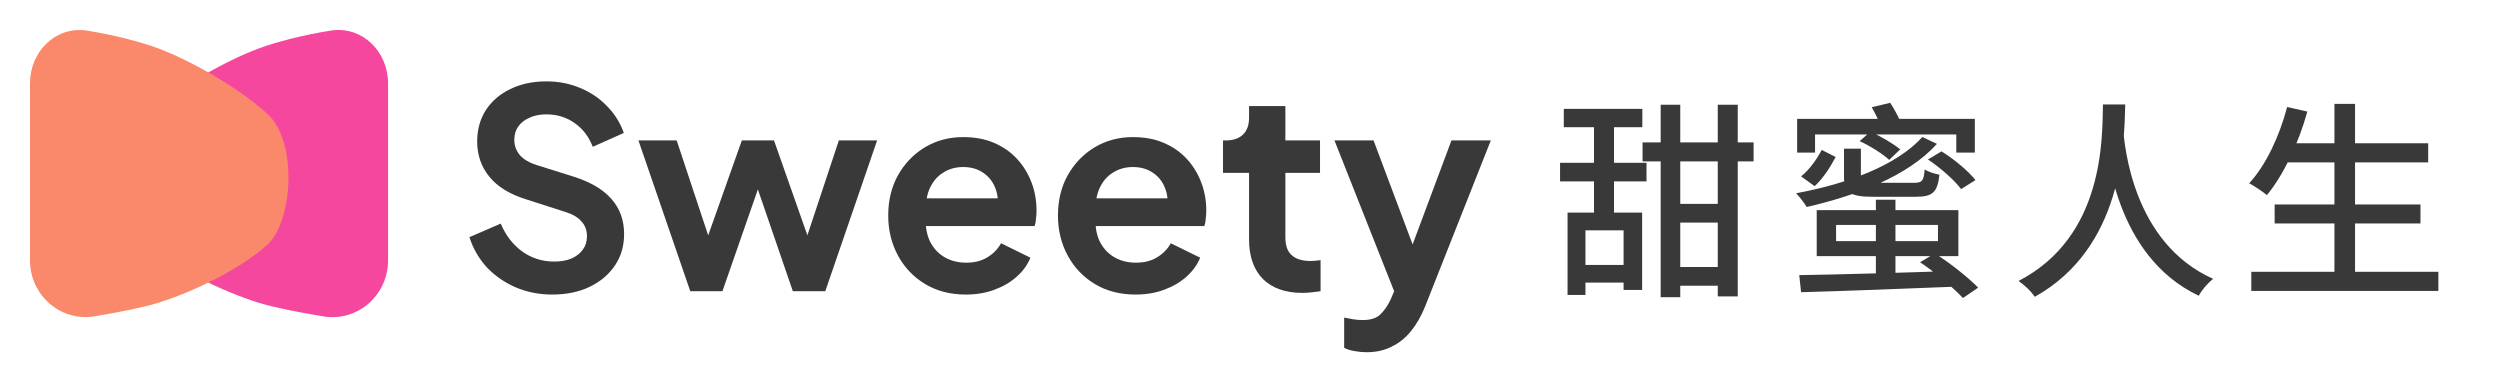
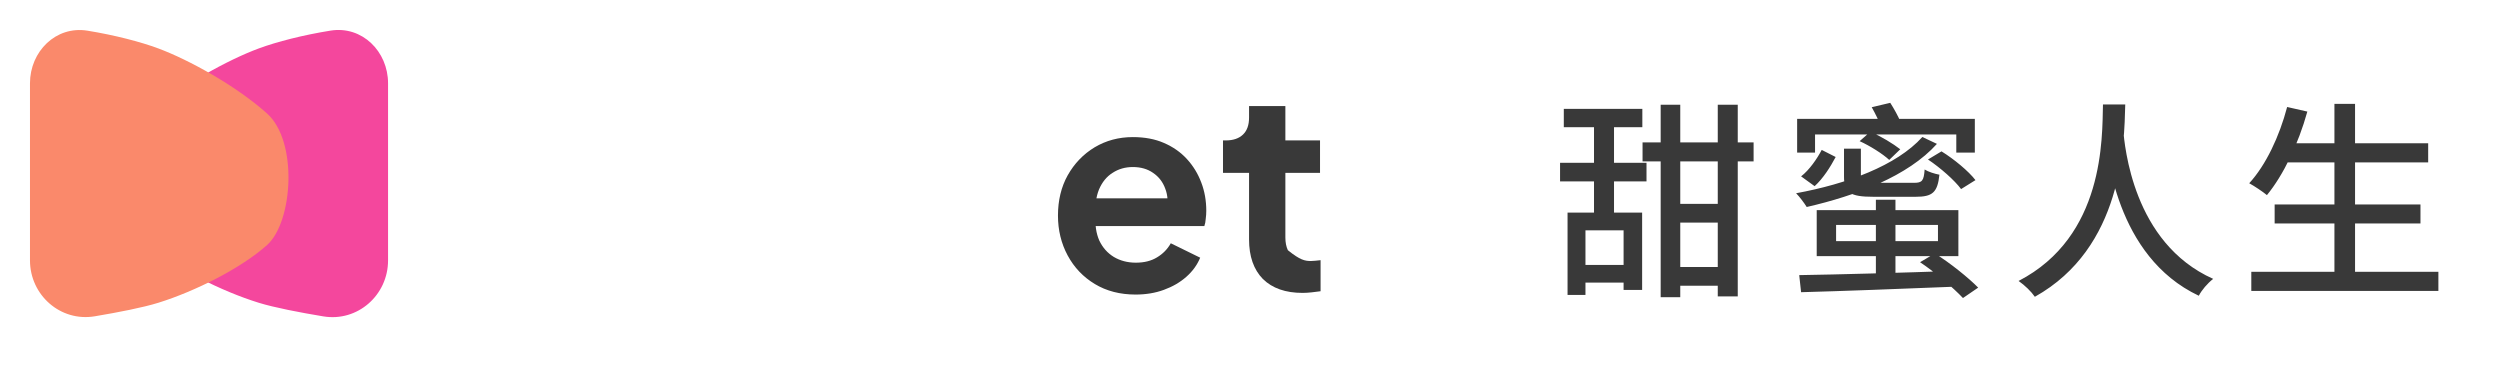
<svg xmlns="http://www.w3.org/2000/svg" width="1668" height="248" viewBox="0 0 1668 248" fill="none">
  <g style="mix-blend-mode:multiply">
    <path d="M172.679 202.015C147.748 194.308 116.934 178.895 99.577 163.481C82.219 148.068 78.653 94.348 99.577 75.741C120.501 57.135 152.23 39.851 172.679 32.305C184.709 27.866 202.186 23.372 220.562 20.423C241.575 17.051 258.91 34.305 258.91 55.586V173.747C258.91 196.936 238.571 214.893 215.697 211.087C199.753 208.434 183.063 205.225 172.679 202.015Z" fill="#F4479D" />
  </g>
  <g style="mix-blend-mode:multiply">
    <path d="M105.612 202.015C130.364 194.308 160.957 178.895 178.189 163.481C195.422 148.068 198.963 94.348 178.189 75.741C157.416 57.135 125.915 39.851 105.612 32.305C93.727 27.888 76.488 23.416 58.343 20.467C37.337 17.052 20 34.305 20 55.586V173.707C20 196.91 40.363 214.874 63.245 211.03C78.971 208.388 95.377 205.201 105.612 202.015Z" fill="#FA896B" />
  </g>
-   <path d="M911.81 235C909.098 235 906.446 234.753 903.857 234.26C901.267 233.89 898.925 233.15 896.828 232.041V211.88C898.431 212.25 900.343 212.62 902.562 212.989C904.905 213.359 907.063 213.544 909.036 213.544C914.585 213.544 918.592 212.25 921.058 209.66C923.648 207.194 925.929 203.865 927.902 199.672L934.561 184.135L934.191 204.481L890.355 93.689H916.434L947.138 175.442H937.89L968.409 93.689H994.674L950.837 204.481C948.248 210.893 945.104 216.38 941.404 220.943C937.705 225.505 933.389 228.958 928.457 231.301C923.648 233.767 918.099 235 911.81 235Z" fill="#393939" />
-   <path d="M869.068 195.418C857.724 195.418 848.907 192.335 842.618 186.17C836.453 179.881 833.37 171.065 833.37 159.72V115.329H815.984V93.689H817.833C822.766 93.689 826.588 92.394 829.301 89.805C832.014 87.215 833.37 83.454 833.37 78.522V70.753H857.6V93.689H880.721V115.329H857.6V158.426C857.6 161.755 858.155 164.591 859.265 166.934C860.498 169.277 862.348 171.065 864.814 172.298C867.403 173.531 870.671 174.147 874.617 174.147C875.48 174.147 876.466 174.086 877.576 173.962C878.809 173.839 879.981 173.716 881.09 173.592V194.308C879.364 194.555 877.391 194.802 875.172 195.048C872.952 195.295 870.917 195.418 869.068 195.418Z" fill="#393939" />
+   <path d="M869.068 195.418C857.724 195.418 848.907 192.335 842.618 186.17C836.453 179.881 833.37 171.065 833.37 159.72V115.329H815.984V93.689H817.833C822.766 93.689 826.588 92.394 829.301 89.805C832.014 87.215 833.37 83.454 833.37 78.522V70.753H857.6V93.689H880.721V115.329H857.6V158.426C857.6 161.755 858.155 164.591 859.265 166.934C867.403 173.531 870.671 174.147 874.617 174.147C875.48 174.147 876.466 174.086 877.576 173.962C878.809 173.839 879.981 173.716 881.09 173.592V194.308C879.364 194.555 877.391 194.802 875.172 195.048C872.952 195.295 870.917 195.418 869.068 195.418Z" fill="#393939" />
  <path d="M757.664 196.528C747.306 196.528 738.243 194.185 730.475 189.499C722.706 184.814 716.664 178.463 712.349 170.448C708.033 162.433 705.875 153.555 705.875 143.814C705.875 133.702 708.033 124.762 712.349 116.994C716.788 109.102 722.768 102.875 730.29 98.313C737.935 93.75 746.443 91.469 755.815 91.469C763.706 91.469 770.612 92.764 776.53 95.353C782.573 97.943 787.69 101.519 791.882 106.081C796.075 110.644 799.281 115.884 801.5 121.803C803.72 127.599 804.83 133.887 804.83 140.669C804.83 142.396 804.706 144.183 804.46 146.033C804.336 147.883 804.028 149.486 803.535 150.842H725.851V132.346H789.848L778.38 141.039C779.49 135.367 779.182 130.311 777.455 125.872C775.852 121.433 773.139 117.919 769.317 115.329C765.618 112.74 761.117 111.445 755.815 111.445C750.759 111.445 746.258 112.74 742.312 115.329C738.367 117.796 735.345 121.495 733.249 126.427C731.276 131.236 730.536 137.093 731.03 143.999C730.536 150.164 731.338 155.651 733.434 160.46C735.654 165.146 738.86 168.783 743.052 171.373C747.368 173.962 752.3 175.257 757.849 175.257C763.398 175.257 768.084 174.086 771.906 171.743C775.852 169.4 778.935 166.256 781.155 162.31L800.761 171.928C798.788 176.737 795.705 180.991 791.512 184.69C787.32 188.39 782.326 191.287 776.53 193.383C770.858 195.48 764.57 196.528 757.664 196.528Z" fill="#393939" />
-   <path d="M644.411 196.528C634.053 196.528 624.99 194.185 617.221 189.499C609.453 184.814 603.411 178.463 599.095 170.448C594.779 162.433 592.621 153.555 592.621 143.814C592.621 133.702 594.779 124.762 599.095 116.994C603.534 109.102 609.515 102.875 617.036 98.313C624.682 93.75 633.19 91.469 642.561 91.469C650.453 91.469 657.358 92.764 663.277 95.353C669.319 97.943 674.437 101.519 678.629 106.081C682.821 110.644 686.027 115.884 688.247 121.803C690.467 127.599 691.576 133.887 691.576 140.669C691.576 142.396 691.453 144.183 691.206 146.033C691.083 147.883 690.775 149.486 690.282 150.842H612.597V132.346H676.594L665.127 141.039C666.237 135.367 665.928 130.311 664.202 125.872C662.599 121.433 659.886 117.919 656.064 115.329C652.364 112.74 647.864 111.445 642.561 111.445C637.506 111.445 633.005 112.74 629.059 115.329C625.113 117.796 622.092 121.495 619.996 126.427C618.023 131.236 617.283 137.093 617.776 143.999C617.283 150.164 618.085 155.651 620.181 160.46C622.4 165.146 625.606 168.783 629.799 171.373C634.115 173.962 639.047 175.257 644.596 175.257C650.145 175.257 654.83 174.086 658.653 171.743C662.599 169.4 665.682 166.256 667.901 162.31L687.507 171.928C685.534 176.737 682.452 180.991 678.259 184.69C674.067 188.39 669.073 191.287 663.277 193.383C657.605 195.48 651.316 196.528 644.411 196.528Z" fill="#393939" />
-   <path d="M460.55 194.308L425.962 93.689H451.486L476.826 170.078L467.948 169.893L494.953 93.689H516.408L543.228 169.893L534.35 170.078L559.69 93.689H585.214L550.626 194.308H528.986L501.611 114.589H509.75L482.005 194.308H460.55Z" fill="#393939" />
-   <path d="M368.495 196.528C359.74 196.528 351.601 194.925 344.08 191.719C336.681 188.513 330.269 184.074 324.844 178.402C319.541 172.606 315.657 165.886 313.191 158.241L334.092 149.177C337.421 157.069 342.23 163.296 348.519 167.859C354.807 172.298 361.898 174.517 369.789 174.517C374.229 174.517 378.051 173.839 381.257 172.483C384.586 171.003 387.114 169.03 388.841 166.564C390.69 164.098 391.615 161.138 391.615 157.686C391.615 153.617 390.382 150.287 387.916 147.698C385.573 144.985 381.997 142.889 377.188 141.409L350.738 132.901C340.01 129.571 331.934 124.577 326.508 117.919C321.083 111.26 318.37 103.43 318.37 94.428C318.37 86.537 320.281 79.57 324.104 73.528C328.05 67.486 333.475 62.8 340.38 59.471C347.409 56.018 355.424 54.292 364.426 54.292C372.687 54.292 380.271 55.771 387.176 58.731C394.081 61.567 400 65.574 404.932 70.753C409.988 75.809 413.749 81.789 416.215 88.695L395.499 97.943C392.786 91.038 388.717 85.735 383.292 82.036C377.866 78.213 371.577 76.302 364.426 76.302C360.233 76.302 356.534 77.042 353.328 78.522C350.122 79.878 347.594 81.851 345.744 84.441C344.018 86.907 343.155 89.866 343.155 93.319C343.155 97.141 344.388 100.532 346.854 103.492C349.32 106.328 353.081 108.547 358.137 110.15L383.477 118.104C394.451 121.68 402.651 126.612 408.077 132.901C413.626 139.189 416.4 146.958 416.4 156.206C416.4 164.098 414.365 171.065 410.296 177.107C406.227 183.149 400.617 187.896 393.465 191.349C386.313 194.801 377.989 196.528 368.495 196.528Z" fill="#393939" />
  <path d="M1045.87 141.86H1095.63V193.429H1083.26V153.675H1057.82V196.765H1045.87V141.86ZM1063.52 79.866H1076.87V147.559H1063.52V79.866ZM1108 69.858H1121.07V198.294H1108V69.858ZM1146.09 69.858H1159.43V197.738H1146.09V69.858ZM1040.87 108.639H1098.55V121.01H1040.87V108.639ZM1095.91 95.016H1170V107.666H1095.91V95.016ZM1114.12 136.022H1154.01V148.532H1114.12V136.022ZM1114.12 178.139H1154.01V190.649H1114.12V178.139ZM1051.71 176.749H1090.21V188.564H1051.71V176.749ZM1043.37 72.638H1095.77V84.87H1043.37V72.638ZM1225.04 150.061V160.903H1293.01V150.061H1225.04ZM1212.11 140.192H1306.63V170.911H1212.11V140.192ZM1251.59 133.242H1264.65V187.869H1251.59V133.242ZM1200.44 183.56C1226.43 183.143 1268.13 182.031 1306.63 180.641L1306.08 191.205C1268.27 192.734 1227.82 194.263 1201.69 194.958L1200.44 183.56ZM1281.06 174.942L1290.93 169.104C1301.21 175.498 1313.58 185.506 1319.84 191.9L1309.69 198.85C1303.3 192.039 1291.06 181.614 1281.06 174.942ZM1230.32 99.187H1241.58V117.813C1241.58 121.288 1242.97 121.983 1250.62 121.983C1254.23 121.983 1272.3 121.983 1276.89 121.983C1282.45 121.983 1283.56 120.732 1284.12 113.087C1286.48 114.616 1290.93 116.006 1293.98 116.562C1292.73 128.516 1289.26 131.296 1278.14 131.296C1274.66 131.296 1253.12 131.296 1249.92 131.296C1234.21 131.296 1230.32 128.516 1230.32 117.813V99.187ZM1215.45 100.021L1224.76 104.747C1221.29 111.28 1216.42 119.064 1210.72 124.207L1201.69 117.674C1207.25 113.365 1212.39 105.859 1215.45 100.021ZM1240.75 94.183L1247.84 87.927C1254.92 90.847 1263.26 95.99 1267.85 99.603L1260.49 106.693C1256.18 102.662 1247.56 97.241 1240.75 94.183ZM1286.34 106.415L1295.37 100.994C1303.71 106.137 1313.44 114.199 1318.03 120.176L1308.44 126.153C1304.13 120.315 1294.68 111.975 1286.34 106.415ZM1282.59 91.403L1292.32 95.99C1272.99 117.535 1238.24 130.601 1205.44 138.107C1203.91 135.605 1200.58 131.157 1198.35 128.933C1231.85 122.817 1265.35 110.585 1282.59 91.403ZM1199.05 79.31H1317.61V101.828H1305.24V89.734H1211V101.828H1199.05V79.31ZM1248.81 71.525L1261.18 68.606C1263.68 72.499 1266.6 77.781 1267.99 81.256L1255.06 84.87C1253.95 81.256 1251.17 75.695 1248.81 71.525ZM1403.1 69.719H1417.97C1417.28 96.129 1416.3 165.212 1357.65 198.016C1355.28 194.541 1350.97 190.371 1346.8 187.452C1404.21 157.706 1402.54 92.098 1403.1 69.719ZM1416.58 86.677C1417.69 97.241 1422.84 162.015 1476.63 186.062C1472.74 189.12 1468.98 193.568 1467.04 197.321C1411.16 170.911 1405.88 100.994 1403.93 88.067L1416.58 86.677ZM1523.61 95.573H1620.08V108.361H1523.61V95.573ZM1517.64 136.439H1614.94V149.088H1517.64V136.439ZM1502.07 181.336H1626.89V194.124H1502.07V181.336ZM1557.53 69.302H1571.29V187.591H1557.53V69.302ZM1525.98 71.386L1539.46 74.445C1533.48 95.99 1523.47 116.84 1512.49 130.184C1509.85 127.96 1504.01 124.068 1500.68 122.261C1511.8 110.168 1520.83 90.986 1525.98 71.386Z" fill="#393939" />
</svg>